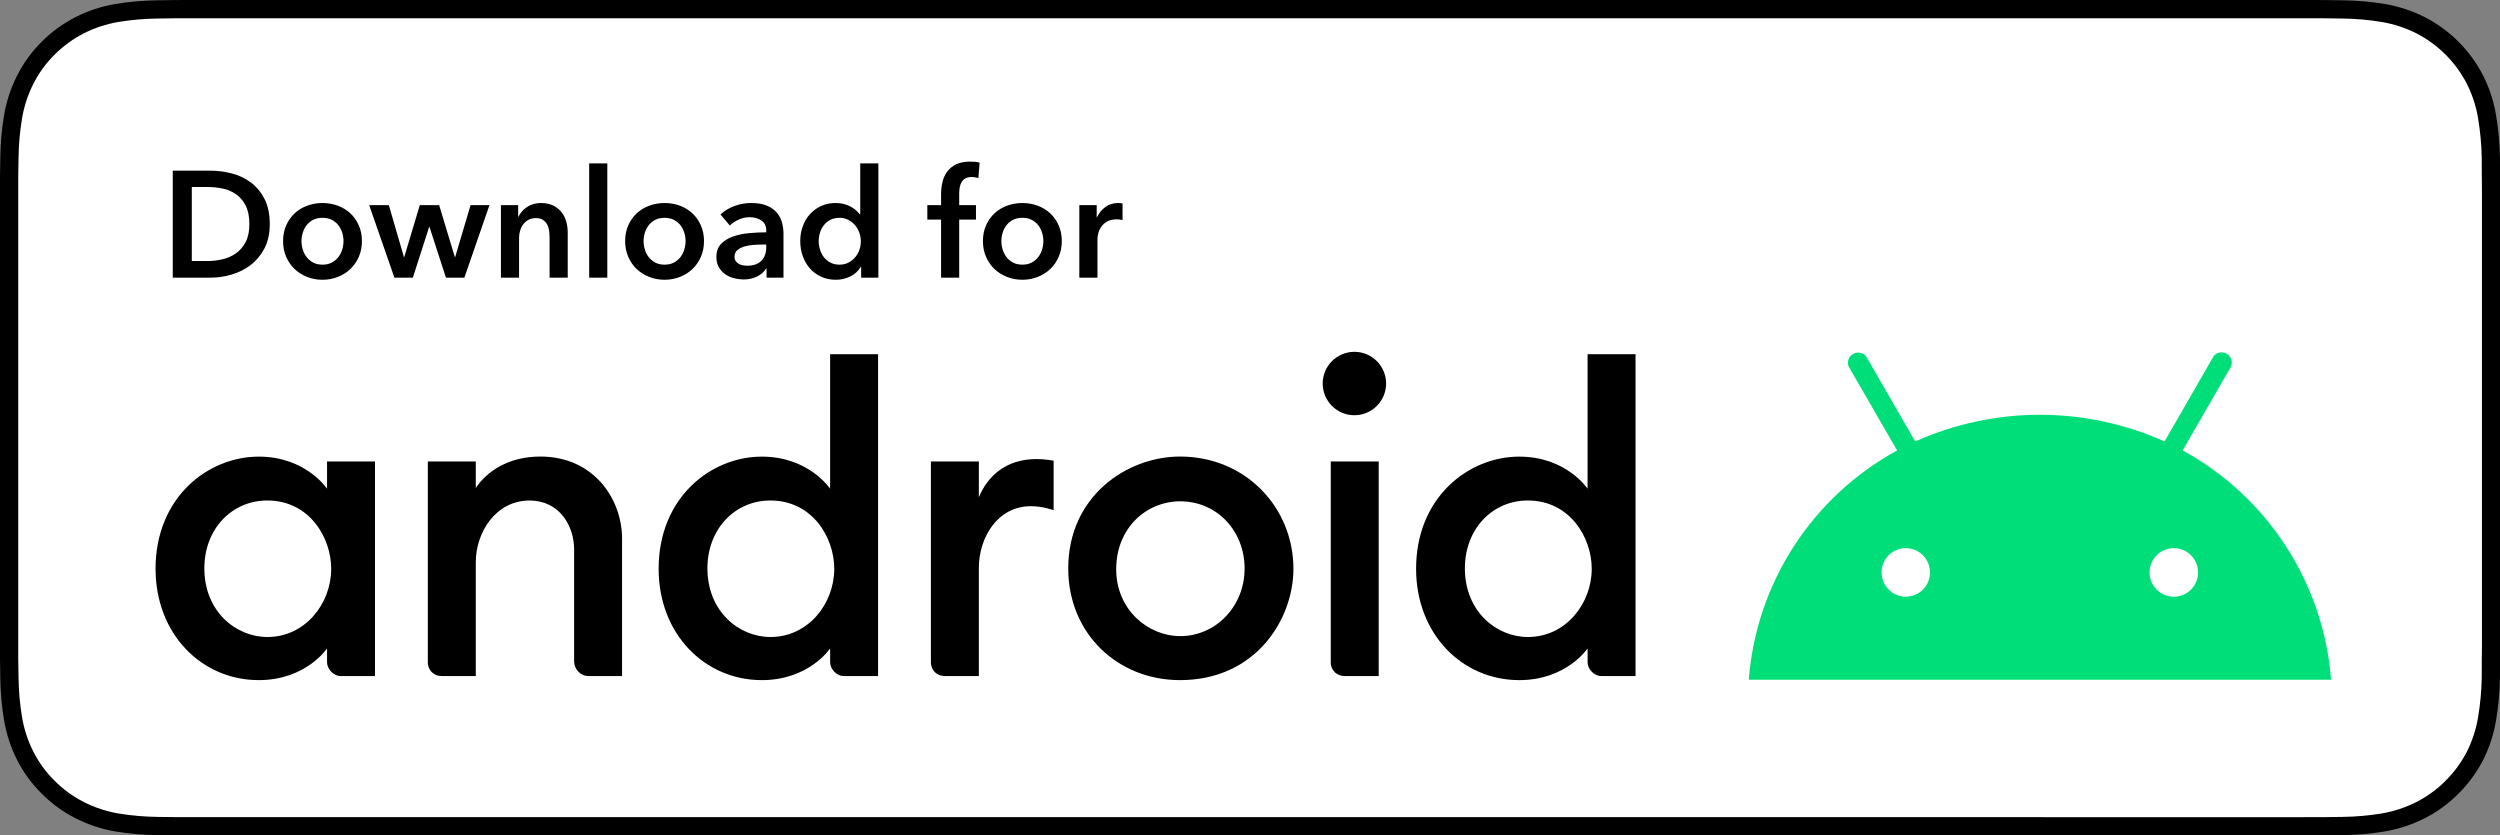
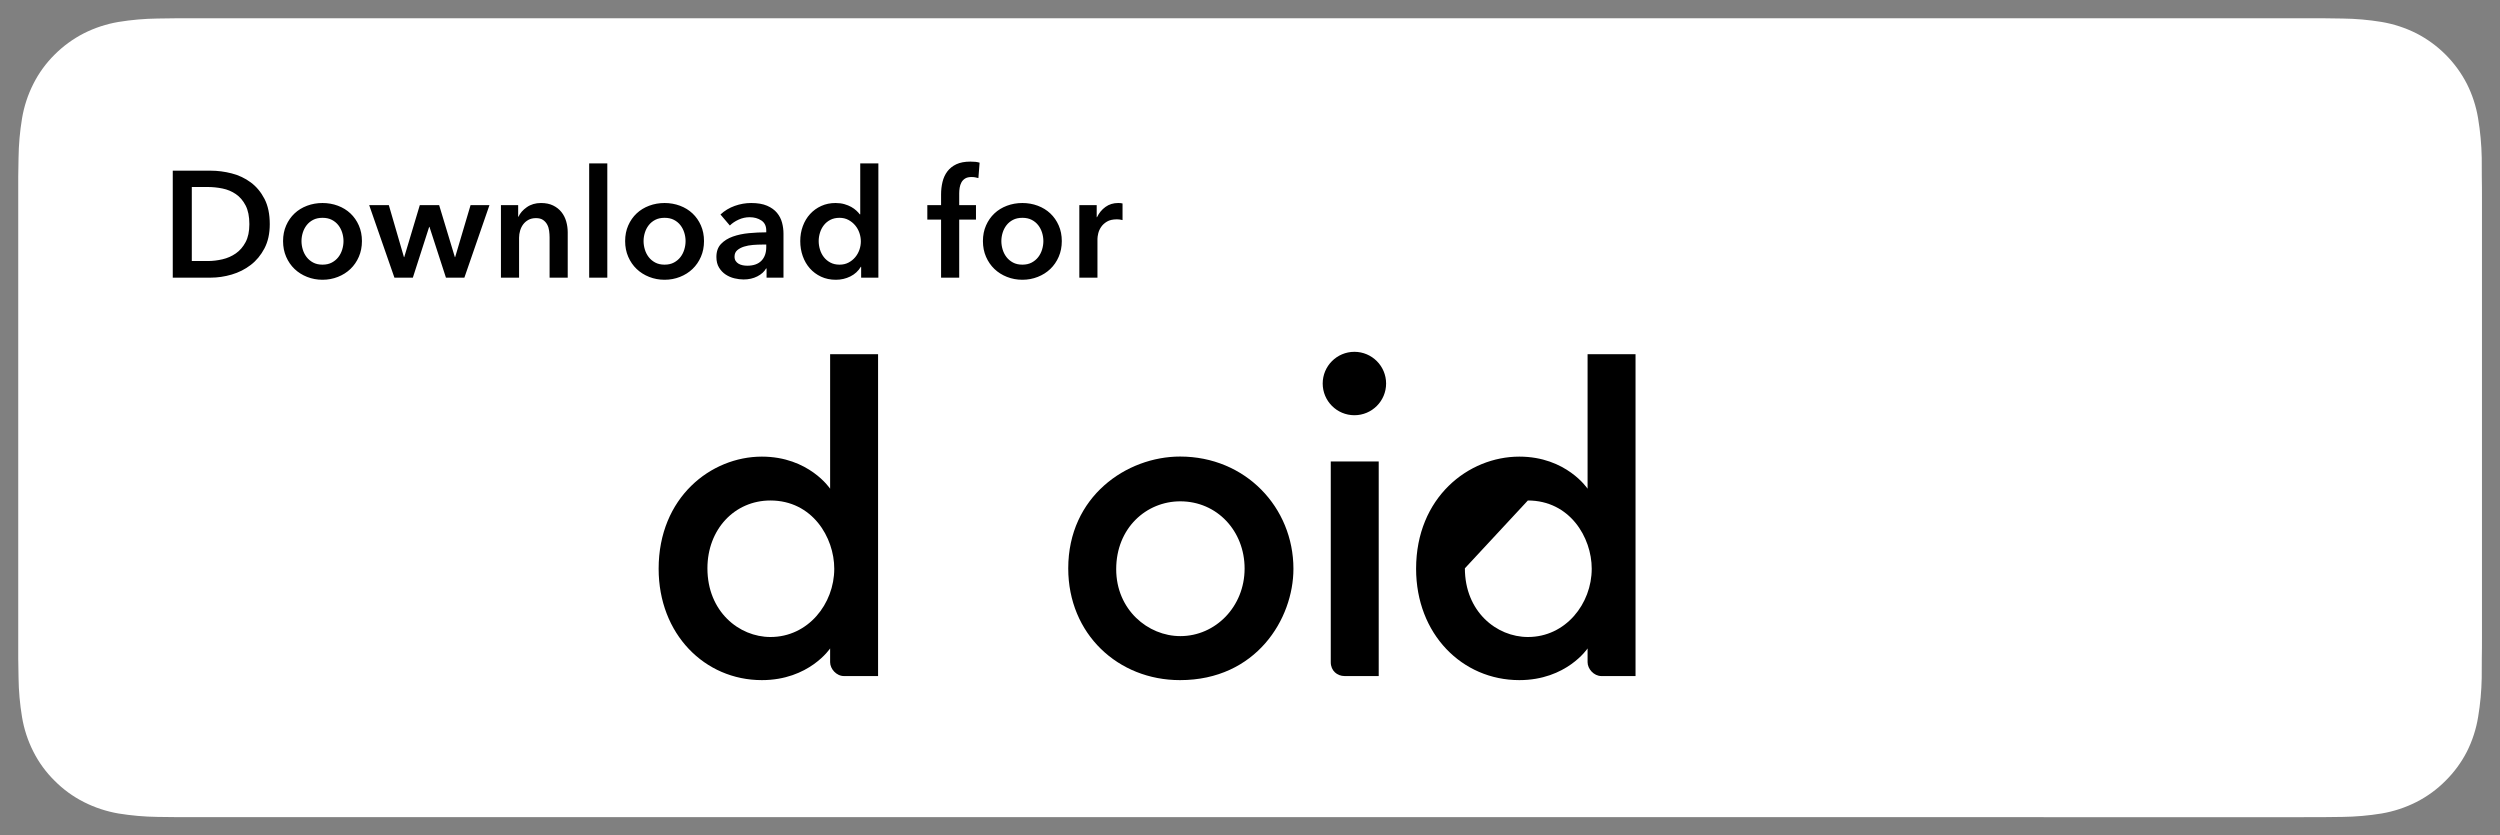
<svg xmlns="http://www.w3.org/2000/svg" width="2011" height="672" viewBox="0 0 2011 672">
  <rect x="0" y="0" width="2011" height="672" fill="#808080" stroke="none" />
  <g id="Group">
    <g id="g1">
      <g id="g2">
        <g id="g3">
-           <path id="Path" fill="#000000" stroke="none" d="M 1851.005 0 L 160.247 0 C 154.084 0 147.995 0 141.848 0.034 C 136.703 0.067 131.598 0.165 126.403 0.247 C 115.118 0.38 103.859 1.372 92.724 3.216 C 81.605 5.099 70.835 8.651 60.777 13.749 C 50.731 18.891 41.552 25.572 33.573 33.551 C 25.551 41.507 18.865 50.703 13.771 60.785 C 8.662 70.847 5.12 81.63 3.266 92.761 C 1.395 103.878 0.388 115.122 0.255 126.394 C 0.099 131.545 0.082 136.713 0 141.865 L 0 530.184 C 0.082 535.401 0.099 540.454 0.255 545.672 C 0.388 556.944 1.395 568.188 3.266 579.304 C 5.115 590.442 8.657 601.23 13.771 611.297 C 18.863 621.346 25.55 630.505 33.573 638.417 C 41.522 646.431 50.707 653.116 60.777 658.219 C 70.835 663.331 81.604 666.904 92.724 668.816 C 103.861 670.645 115.119 671.638 126.403 671.787 C 131.598 671.901 136.703 671.966 141.848 671.966 C 147.994 672 154.084 672 160.247 672 L 1851.005 672 C 1857.045 672 1863.183 672 1869.223 671.966 C 1874.344 671.966 1879.596 671.901 1884.717 671.787 C 1895.981 671.646 1907.217 670.653 1918.331 668.816 C 1929.487 666.89 1940.295 663.319 1950.401 658.219 C 1960.462 653.114 1969.639 646.428 1977.581 638.417 C 1985.583 630.474 1992.285 621.322 1997.44 611.297 C 2002.515 601.223 2006.024 590.435 2007.845 579.304 C 2009.719 568.187 2010.762 556.945 2010.964 545.672 C 2011.03 540.454 2011.03 535.401 2011.03 530.184 C 2011.161 524.081 2011.161 518.011 2011.161 511.809 L 2011.161 160.207 C 2011.161 154.055 2011.161 147.952 2011.03 141.865 C 2011.03 136.713 2011.03 131.545 2010.964 126.394 C 2010.762 115.121 2009.719 103.878 2007.845 92.76 C 2006.018 81.636 2002.51 70.854 1997.44 60.784 C 1987.065 40.575 1970.615 24.125 1950.401 13.748 C 1940.295 8.662 1929.485 5.111 1918.331 3.214 C 1907.219 1.363 1895.981 0.37 1884.717 0.245 C 1879.596 0.163 1874.344 0.064 1869.223 0.031 C 1863.183 -0.002 1857.045 -0.002 1851.005 -0.002 Z" />
          <path id="path1" fill="#ffffff" stroke="none" d="M 141.93 657.3 C 136.809 657.3 131.812 657.234 126.732 657.12 C 116.207 656.983 105.707 656.067 95.318 654.38 C 85.63 652.712 76.245 649.61 67.473 645.175 C 58.782 640.778 50.854 635.011 43.994 628.097 C 37.035 621.264 31.242 613.339 26.843 604.635 C 22.396 595.876 19.318 586.486 17.717 576.794 C 15.988 566.38 15.052 555.85 14.918 545.294 C 14.812 541.751 14.672 529.954 14.672 529.954 L 14.672 141.865 C 14.672 141.865 14.821 130.249 14.919 126.837 C 15.047 116.298 15.978 105.784 17.701 95.386 C 19.305 85.667 22.385 76.251 26.835 67.463 C 31.218 58.765 36.979 50.834 43.896 43.977 C 50.806 37.054 58.759 31.258 67.465 26.8 C 76.217 22.379 85.584 19.299 95.252 17.661 C 105.675 15.957 116.212 15.036 126.773 14.905 L 141.938 14.7 L 1869.141 14.7 L 1884.487 14.913 C 1894.952 15.038 1905.393 15.951 1915.72 17.645 C 1925.486 19.303 1934.951 22.405 1943.803 26.849 C 1961.245 35.834 1975.438 50.05 1984.391 67.504 C 1988.77 76.231 1991.802 85.571 1993.386 95.205 C 1995.13 105.689 1996.107 116.285 1996.307 126.911 C 1996.356 131.668 1996.356 136.779 1996.356 141.865 C 1996.489 148.165 1996.489 154.161 1996.489 160.207 L 1996.489 511.809 C 1996.489 517.912 1996.489 523.868 1996.356 529.872 C 1996.356 535.335 1996.356 540.34 1996.29 545.491 C 1996.094 555.927 1995.134 566.334 1993.418 576.63 C 1991.85 586.392 1988.789 595.854 1984.342 604.686 C 1979.912 613.294 1974.152 621.151 1967.273 627.966 C 1960.408 634.917 1952.466 640.717 1943.754 645.144 C 1934.927 649.612 1925.476 652.726 1915.72 654.38 C 1905.332 656.076 1894.831 656.992 1884.305 657.12 C 1879.383 657.234 1874.228 657.3 1869.223 657.3 L 1851.005 657.334 Z" />
        </g>
      </g>
    </g>
    <path id="Download-for" fill="#000000" fill-rule="evenodd" stroke="none" d="M 868.21 165.004 L 882.187 165.004 L 882.187 174.727 L 882.43 174.727 C 884.05 171.324 886.319 168.569 889.236 166.462 C 892.153 164.355 895.556 163.302 899.445 163.302 C 900.013 163.302 900.62 163.322 901.268 163.363 C 901.917 163.403 902.484 163.504 902.97 163.667 L 902.97 177.036 C 901.998 176.793 901.167 176.631 900.478 176.55 C 899.79 176.469 899.121 176.428 898.473 176.428 C 895.151 176.428 892.477 177.036 890.451 178.251 C 888.426 179.467 886.846 180.925 885.711 182.627 C 884.577 184.328 883.807 186.07 883.402 187.853 C 882.997 189.636 882.794 191.054 882.794 192.107 L 882.794 223.343 L 868.21 223.343 Z M 790.667 193.93 C 790.667 189.311 791.498 185.118 793.159 181.351 C 794.82 177.583 797.068 174.362 799.904 171.688 C 802.74 169.014 806.103 166.948 809.992 165.49 C 813.881 164.031 818.014 163.302 822.389 163.302 C 826.764 163.302 830.897 164.031 834.786 165.49 C 838.675 166.948 842.038 169.014 844.874 171.688 C 847.71 174.362 849.958 177.583 851.619 181.351 C 853.28 185.118 854.111 189.311 854.111 193.93 C 854.111 198.549 853.28 202.762 851.619 206.57 C 849.958 210.378 847.71 213.64 844.874 216.354 C 842.038 219.069 838.675 221.195 834.786 222.735 C 830.897 224.275 826.764 225.044 822.389 225.044 C 818.014 225.044 813.881 224.275 809.992 222.735 C 806.103 221.195 802.74 219.069 799.904 216.354 C 797.068 213.64 794.82 210.378 793.159 206.57 C 791.498 202.762 790.667 198.549 790.667 193.93 Z M 805.495 193.93 C 805.495 196.199 805.839 198.467 806.528 200.736 C 807.217 203.005 808.25 205.031 809.627 206.813 C 811.005 208.596 812.747 210.054 814.854 211.189 C 816.96 212.323 819.472 212.89 822.389 212.89 C 825.306 212.89 827.818 212.323 829.924 211.189 C 832.031 210.054 833.773 208.596 835.151 206.813 C 836.528 205.031 837.561 203.005 838.25 200.736 C 838.939 198.467 839.283 196.199 839.283 193.93 C 839.283 191.661 838.939 189.413 838.25 187.185 C 837.561 184.956 836.528 182.951 835.151 181.168 C 833.773 179.386 832.031 177.948 829.924 176.854 C 827.818 175.76 825.306 175.213 822.389 175.213 C 819.472 175.213 816.96 175.76 814.854 176.854 C 812.747 177.948 811.005 179.386 809.627 181.168 C 808.25 182.951 807.217 184.956 806.528 187.185 C 805.839 189.413 805.495 191.661 805.495 193.93 Z M 757.001 176.671 L 745.94 176.671 L 745.94 165.004 L 757.001 165.004 L 757.001 156.374 C 757.001 152.89 757.385 149.548 758.155 146.347 C 758.925 143.147 760.221 140.331 762.044 137.9 C 763.868 135.469 766.278 133.545 769.276 132.127 C 772.274 130.709 776.042 130 780.579 130 C 782.2 130 783.557 130.061 784.651 130.182 C 785.745 130.304 786.859 130.527 787.993 130.851 L 787.021 143.248 C 786.211 143.005 785.34 142.802 784.408 142.64 C 783.476 142.478 782.483 142.397 781.43 142.397 C 779.323 142.397 777.622 142.802 776.325 143.612 C 775.029 144.423 774.036 145.476 773.348 146.773 C 772.659 148.069 772.193 149.487 771.95 151.026 C 771.707 152.566 771.585 154.065 771.585 155.523 L 771.585 165.004 L 785.076 165.004 L 785.076 176.671 L 771.585 176.671 L 771.585 223.343 L 757.001 223.343 Z M 706.562 223.343 L 692.706 223.343 L 692.706 214.592 L 692.463 214.592 C 690.437 217.995 687.622 220.588 684.016 222.37 C 680.41 224.153 676.541 225.044 672.409 225.044 C 667.952 225.044 663.962 224.214 660.437 222.553 C 656.912 220.892 653.914 218.663 651.443 215.868 C 648.972 213.073 647.068 209.791 645.731 206.023 C 644.394 202.255 643.725 198.224 643.725 193.93 C 643.725 189.636 644.414 185.625 645.792 181.898 C 647.169 178.17 649.114 174.929 651.625 172.174 C 654.137 169.419 657.135 167.252 660.619 165.672 C 664.104 164.092 667.912 163.302 672.044 163.302 C 674.718 163.302 677.108 163.606 679.215 164.214 C 681.322 164.821 683.165 165.571 684.745 166.462 C 686.325 167.353 687.682 168.326 688.817 169.379 C 689.951 170.432 690.883 171.445 691.612 172.417 L 691.977 172.417 L 691.977 131.458 L 706.562 131.458 Z M 658.553 193.93 C 658.553 196.199 658.898 198.467 659.586 200.736 C 660.275 203.005 661.308 205.031 662.686 206.813 C 664.063 208.596 665.805 210.054 667.912 211.189 C 670.018 212.323 672.49 212.89 675.326 212.89 C 678 212.89 680.39 212.343 682.497 211.249 C 684.603 210.156 686.406 208.717 687.905 206.935 C 689.404 205.152 690.539 203.147 691.308 200.919 C 692.078 198.69 692.463 196.442 692.463 194.173 C 692.463 191.904 692.078 189.636 691.308 187.367 C 690.539 185.098 689.404 183.072 687.905 181.29 C 686.406 179.507 684.603 178.049 682.497 176.914 C 680.39 175.78 678 175.213 675.326 175.213 C 672.49 175.213 670.018 175.76 667.912 176.854 C 665.805 177.948 664.063 179.386 662.686 181.168 C 661.308 182.951 660.275 184.956 659.586 187.185 C 658.898 189.413 658.553 191.661 658.553 193.93 Z M 616.622 215.929 L 616.257 215.929 C 614.799 218.522 612.449 220.649 609.208 222.31 C 605.967 223.971 602.28 224.801 598.148 224.801 C 595.798 224.801 593.347 224.497 590.795 223.89 C 588.242 223.282 585.893 222.269 583.745 220.851 C 581.598 219.433 579.816 217.57 578.398 215.26 C 576.98 212.951 576.271 210.095 576.271 206.692 C 576.271 202.316 577.506 198.832 579.978 196.239 C 582.449 193.646 585.629 191.661 589.519 190.284 C 593.408 188.906 597.722 187.995 602.463 187.549 C 607.203 187.104 611.841 186.881 616.379 186.881 L 616.379 185.422 C 616.379 181.776 615.062 179.082 612.429 177.34 C 609.795 175.598 606.656 174.727 603.009 174.727 C 599.93 174.727 596.973 175.375 594.137 176.671 C 591.301 177.968 588.951 179.548 587.088 181.411 L 579.552 172.539 C 582.874 169.46 586.703 167.151 591.038 165.611 C 595.373 164.072 599.768 163.302 604.225 163.302 C 609.411 163.302 613.685 164.031 617.047 165.49 C 620.41 166.948 623.064 168.852 625.008 171.202 C 626.953 173.552 628.31 176.185 629.08 179.102 C 629.85 182.019 630.234 184.936 630.234 187.853 L 630.234 223.343 L 616.622 223.343 Z M 616.379 196.725 L 613.097 196.725 C 610.747 196.725 608.276 196.827 605.683 197.029 C 603.09 197.232 600.7 197.677 598.512 198.366 C 596.325 199.055 594.502 200.027 593.043 201.283 C 591.585 202.539 590.855 204.261 590.855 206.449 C 590.855 207.826 591.159 208.981 591.767 209.913 C 592.375 210.844 593.165 211.594 594.137 212.161 C 595.109 212.728 596.203 213.133 597.419 213.376 C 598.634 213.619 599.849 213.741 601.065 213.741 C 606.089 213.741 609.897 212.404 612.49 209.73 C 615.082 207.056 616.379 203.41 616.379 198.792 Z M 502.861 193.93 C 502.861 189.311 503.691 185.118 505.352 181.351 C 507.013 177.583 509.262 174.362 512.098 171.688 C 514.934 169.014 518.296 166.948 522.185 165.49 C 526.075 164.031 530.207 163.302 534.582 163.302 C 538.958 163.302 543.09 164.031 546.98 165.49 C 550.869 166.948 554.231 169.014 557.067 171.688 C 559.903 174.362 562.152 177.583 563.813 181.351 C 565.474 185.118 566.304 189.311 566.304 193.93 C 566.304 198.549 565.474 202.762 563.813 206.57 C 562.152 210.378 559.903 213.64 557.067 216.354 C 554.231 219.069 550.869 221.195 546.98 222.735 C 543.09 224.275 538.958 225.044 534.582 225.044 C 530.207 225.044 526.075 224.275 522.185 222.735 C 518.296 221.195 514.934 219.069 512.098 216.354 C 509.262 213.64 507.013 210.378 505.352 206.57 C 503.691 202.762 502.861 198.549 502.861 193.93 Z M 517.688 193.93 C 517.688 196.199 518.033 198.467 518.721 200.736 C 519.41 203.005 520.443 205.031 521.821 206.813 C 523.198 208.596 524.94 210.054 527.047 211.189 C 529.154 212.323 531.665 212.89 534.582 212.89 C 537.499 212.89 540.011 212.323 542.118 211.189 C 544.225 210.054 545.967 208.596 547.344 206.813 C 548.722 205.031 549.755 203.005 550.443 200.736 C 551.132 198.467 551.477 196.199 551.477 193.93 C 551.477 191.661 551.132 189.413 550.443 187.185 C 549.755 184.956 548.722 182.951 547.344 181.168 C 545.967 179.386 544.225 177.948 542.118 176.854 C 540.011 175.76 537.499 175.213 534.582 175.213 C 531.665 175.213 529.154 175.76 527.047 176.854 C 524.94 177.948 523.198 179.386 521.821 181.168 C 520.443 182.951 519.41 184.956 518.721 187.185 C 518.033 189.413 517.688 191.661 517.688 193.93 Z M 473.934 131.458 L 488.519 131.458 L 488.519 223.343 L 473.934 223.343 Z M 402.955 165.004 L 416.81 165.004 L 416.81 174.362 L 417.053 174.362 C 418.35 171.445 420.598 168.873 423.799 166.644 C 426.999 164.416 430.787 163.302 435.163 163.302 C 438.971 163.302 442.232 163.97 444.947 165.307 C 447.661 166.644 449.889 168.407 451.631 170.594 C 453.374 172.782 454.65 175.294 455.46 178.13 C 456.27 180.966 456.675 183.883 456.675 186.881 L 456.675 223.343 L 442.091 223.343 L 442.091 191.013 C 442.091 189.311 441.969 187.529 441.726 185.665 C 441.483 183.802 440.956 182.12 440.146 180.621 C 439.336 179.122 438.222 177.887 436.804 176.914 C 435.386 175.942 433.502 175.456 431.152 175.456 C 428.802 175.456 426.777 175.922 425.075 176.854 C 423.373 177.785 421.976 178.981 420.882 180.439 C 419.788 181.898 418.957 183.579 418.39 185.483 C 417.823 187.387 417.54 189.311 417.54 191.256 L 417.54 223.343 L 402.955 223.343 Z M 296.972 165.004 L 312.772 165.004 L 324.926 206.813 L 325.169 206.813 L 337.688 165.004 L 353.245 165.004 L 365.885 206.813 L 366.128 206.813 L 378.525 165.004 L 393.718 165.004 L 373.542 223.343 L 358.714 223.343 L 345.466 182.505 L 345.223 182.505 L 332.097 223.343 L 317.269 223.343 Z M 227.694 193.93 C 227.694 189.311 228.525 185.118 230.186 181.351 C 231.847 177.583 234.095 174.362 236.931 171.688 C 239.767 169.014 243.13 166.948 247.019 165.49 C 250.908 164.031 255.041 163.302 259.416 163.302 C 263.792 163.302 267.924 164.031 271.813 165.49 C 275.702 166.948 279.065 169.014 281.901 171.688 C 284.737 174.362 286.985 177.583 288.646 181.351 C 290.307 185.118 291.138 189.311 291.138 193.93 C 291.138 198.549 290.307 202.762 288.646 206.57 C 286.985 210.378 284.737 213.64 281.901 216.354 C 279.065 219.069 275.702 221.195 271.813 222.735 C 267.924 224.275 263.792 225.044 259.416 225.044 C 255.041 225.044 250.908 224.275 247.019 222.735 C 243.13 221.195 239.767 219.069 236.931 216.354 C 234.095 213.64 231.847 210.378 230.186 206.57 C 228.525 202.762 227.694 198.549 227.694 193.93 Z M 242.522 193.93 C 242.522 196.199 242.866 198.467 243.555 200.736 C 244.244 203.005 245.277 205.031 246.654 206.813 C 248.032 208.596 249.774 210.054 251.881 211.189 C 253.987 212.323 256.499 212.89 259.416 212.89 C 262.333 212.89 264.845 212.323 266.952 211.189 C 269.058 210.054 270.8 208.596 272.178 206.813 C 273.555 205.031 274.588 203.005 275.277 200.736 C 275.966 198.467 276.31 196.199 276.31 193.93 C 276.31 191.661 275.966 189.413 275.277 187.185 C 274.588 184.956 273.555 182.951 272.178 181.168 C 270.8 179.386 269.058 177.948 266.952 176.854 C 264.845 175.76 262.333 175.213 259.416 175.213 C 256.499 175.213 253.987 175.76 251.881 176.854 C 249.774 177.948 248.032 179.386 246.654 181.168 C 245.277 182.951 244.244 184.956 243.555 187.185 C 242.866 189.413 242.522 191.661 242.522 193.93 Z M 138.97 137.292 L 169.477 137.292 C 175.067 137.292 180.699 138.022 186.371 139.48 C 192.042 140.939 197.147 143.349 201.685 146.712 C 206.222 150.074 209.909 154.49 212.745 159.96 C 215.581 165.429 216.999 172.215 216.999 180.318 C 216.999 187.853 215.581 194.335 212.745 199.764 C 209.909 205.193 206.222 209.649 201.685 213.133 C 197.147 216.617 192.042 219.19 186.371 220.851 C 180.699 222.512 175.067 223.343 169.477 223.343 L 138.97 223.343 Z M 167.046 209.973 C 171.016 209.973 174.986 209.507 178.957 208.576 C 182.927 207.644 186.512 206.064 189.713 203.836 C 192.913 201.607 195.527 198.589 197.552 194.781 C 199.578 190.973 200.591 186.151 200.591 180.318 C 200.591 174.16 199.578 169.136 197.552 165.247 C 195.527 161.357 192.913 158.319 189.713 156.131 C 186.512 153.943 182.927 152.444 178.957 151.634 C 174.986 150.824 171.016 150.419 167.046 150.419 L 154.284 150.419 L 154.284 209.973 Z" />
    <g id="g4">
-       <path id="Path-copy-2" fill="#00de7a" stroke="none" d="M 1755.71 362.329 L 1794.694 294.754 C 1795.797 291.966 1795.306 288.798 1793.41 286.476 C 1791.514 284.154 1788.51 283.042 1785.561 283.568 C 1783.621 283.922 1781.873 284.963 1780.639 286.502 L 1741.157 355.127 C 1677.369 326.483 1604.391 326.483 1540.603 355.127 L 1501.121 286.662 C 1498.551 283.51 1494.068 282.702 1490.561 284.761 C 1487.054 286.82 1485.571 291.13 1487.067 294.914 L 1526.051 362.347 C 1457.642 399.653 1412.731 469.058 1406.699 546.792 L 1875.132 546.792 C 1869.073 469.048 1824.136 399.645 1755.71 362.347 Z M 1532.998 479.999 C 1525.117 479.974 1518.023 475.213 1515.006 467.927 C 1511.989 460.64 1513.64 452.254 1519.192 446.656 C 1525.438 440.415 1535.092 439.148 1542.734 443.565 C 1550.377 447.983 1554.105 456.985 1551.824 465.518 C 1549.544 474.052 1541.824 479.99 1532.998 479.999 Z M 1748.656 479.999 C 1737.875 480.019 1729.121 471.289 1729.101 460.5 C 1729.082 449.712 1737.804 440.95 1748.584 440.93 C 1759.364 440.911 1768.119 449.641 1768.139 460.429 C 1768.158 471.218 1759.435 479.98 1748.656 479.999 Z" />
      <g id="Group-copy">
-         <path id="path2" fill="#000000" stroke="none" d="M 208.16 367.306 C 167.225 367.306 125.132 400.108 125.132 457.524 C 125.132 510.014 162.141 547.089 208.16 547.089 C 246.146 547.089 263.076 521.593 263.076 521.593 L 263.076 532.706 C 263.076 537.96 268.042 543.82 274.189 543.82 L 301.647 543.82 L 301.647 371.228 L 263.076 371.228 L 263.076 393.129 C 263.076 393.129 246.004 367.305 208.16 367.305 Z M 215.031 402.597 C 248.729 402.597 266.406 432.234 266.406 457.512 C 266.406 485.668 245.418 512.407 215.102 512.407 C 189.76 512.407 164.375 491.883 164.375 457.14 C 164.375 425.779 186.22 402.597 215.031 402.597 Z" />
-         <path id="path3" fill="#000000" stroke="none" d="M 355.257 543.818 C 349.33 543.818 344.143 539.568 344.143 532.704 L 344.143 371.226 L 382.714 371.226 L 382.714 392.584 C 391.455 379.447 408.531 367.251 434.741 367.251 C 477.58 367.251 500.391 401.4 500.391 433.333 L 500.391 543.818 L 473.587 543.818 C 466.559 543.818 461.82 537.934 461.82 532.051 L 461.82 441.832 C 461.82 424.131 450.975 402.635 425.893 402.635 C 398.83 402.635 382.715 428.212 382.715 452.292 L 382.715 543.818 Z" />
        <path id="path4" fill="#000000" stroke="none" d="M 612.835 367.306 C 571.9 367.306 529.808 400.108 529.808 457.524 C 529.808 510.014 566.817 547.089 612.835 547.089 C 650.821 547.089 667.751 521.593 667.751 521.593 L 667.751 532.706 C 667.751 537.96 672.717 543.82 678.865 543.82 L 706.322 543.82 L 706.322 284.932 L 667.751 284.932 L 667.751 393.129 C 667.751 393.129 650.679 367.305 612.835 367.305 Z M 619.706 402.597 C 653.404 402.597 671.081 432.234 671.081 457.512 C 671.081 485.668 650.093 512.407 619.777 512.407 C 594.435 512.407 569.05 491.883 569.05 457.14 C 569.05 425.779 590.895 402.597 619.706 402.597 Z" />
-         <path id="path5" fill="#000000" stroke="none" d="M 759.932 543.818 C 754.005 543.818 748.818 539.568 748.818 532.704 L 748.818 371.226 L 787.389 371.226 L 787.389 399.992 C 794.029 383.877 808.355 369.265 833.806 369.265 C 840.901 369.265 847.535 370.573 847.535 370.573 L 847.535 410.452 C 847.535 410.452 839.252 407.183 829.23 407.183 C 802.166 407.183 787.389 432.76 787.389 456.84 L 787.389 543.818 Z" />
        <path id="path6" fill="#000000" stroke="none" d="M 1081.579 543.818 C 1075.653 543.818 1070.465 539.568 1070.465 532.704 L 1070.465 371.226 L 1109.037 371.226 L 1109.037 543.818 Z" />
-         <path id="path7" fill="#000000" stroke="none" d="M 1222.136 367.306 C 1181.201 367.306 1139.109 400.108 1139.109 457.524 C 1139.109 510.014 1176.117 547.089 1222.136 547.089 C 1260.122 547.089 1277.052 521.593 1277.052 521.593 L 1277.052 532.706 C 1277.052 537.96 1282.018 543.82 1288.166 543.82 L 1315.624 543.82 L 1315.624 284.932 L 1277.052 284.932 L 1277.052 393.129 C 1277.052 393.129 1259.98 367.305 1222.136 367.305 Z M 1229.007 402.597 C 1262.705 402.597 1280.382 432.234 1280.382 457.512 C 1280.382 485.668 1259.394 512.407 1229.078 512.407 C 1203.736 512.407 1178.351 491.883 1178.351 457.14 C 1178.351 425.779 1200.197 402.597 1229.007 402.597 Z" />
+         <path id="path7" fill="#000000" stroke="none" d="M 1222.136 367.306 C 1181.201 367.306 1139.109 400.108 1139.109 457.524 C 1139.109 510.014 1176.117 547.089 1222.136 547.089 C 1260.122 547.089 1277.052 521.593 1277.052 521.593 L 1277.052 532.706 C 1277.052 537.96 1282.018 543.82 1288.166 543.82 L 1315.624 543.82 L 1315.624 284.932 L 1277.052 284.932 L 1277.052 393.129 C 1277.052 393.129 1259.98 367.305 1222.136 367.305 Z M 1229.007 402.597 C 1262.705 402.597 1280.382 432.234 1280.382 457.512 C 1280.382 485.668 1259.394 512.407 1229.078 512.407 C 1203.736 512.407 1178.351 491.883 1178.351 457.14 Z" />
        <path id="path8" fill="#000000" stroke="none" d="M 1114.984 308.504 C 1114.984 322.589 1103.565 334.008 1089.48 334.008 C 1075.394 334.008 1063.976 322.589 1063.976 308.504 C 1063.976 294.419 1075.394 283 1089.48 283 C 1103.565 283 1114.984 294.419 1114.984 308.504 Z" />
        <path id="path9" fill="#000000" stroke="none" d="M 949.261 367.246 C 906.391 367.246 859.292 399.247 859.292 457.216 C 859.292 510.041 899.41 547.094 949.168 547.094 C 1010.491 547.094 1040.434 497.797 1040.434 457.551 C 1040.434 408.164 1001.876 367.246 949.261 367.246 Z M 949.402 403.267 C 979.047 403.267 1001.161 427.161 1001.161 457.325 C 1001.161 488.012 977.687 511.691 949.49 511.691 C 923.315 511.691 897.871 490.391 897.871 457.841 C 897.871 424.748 922.071 403.267 949.402 403.267 Z" />
      </g>
    </g>
  </g>
</svg>